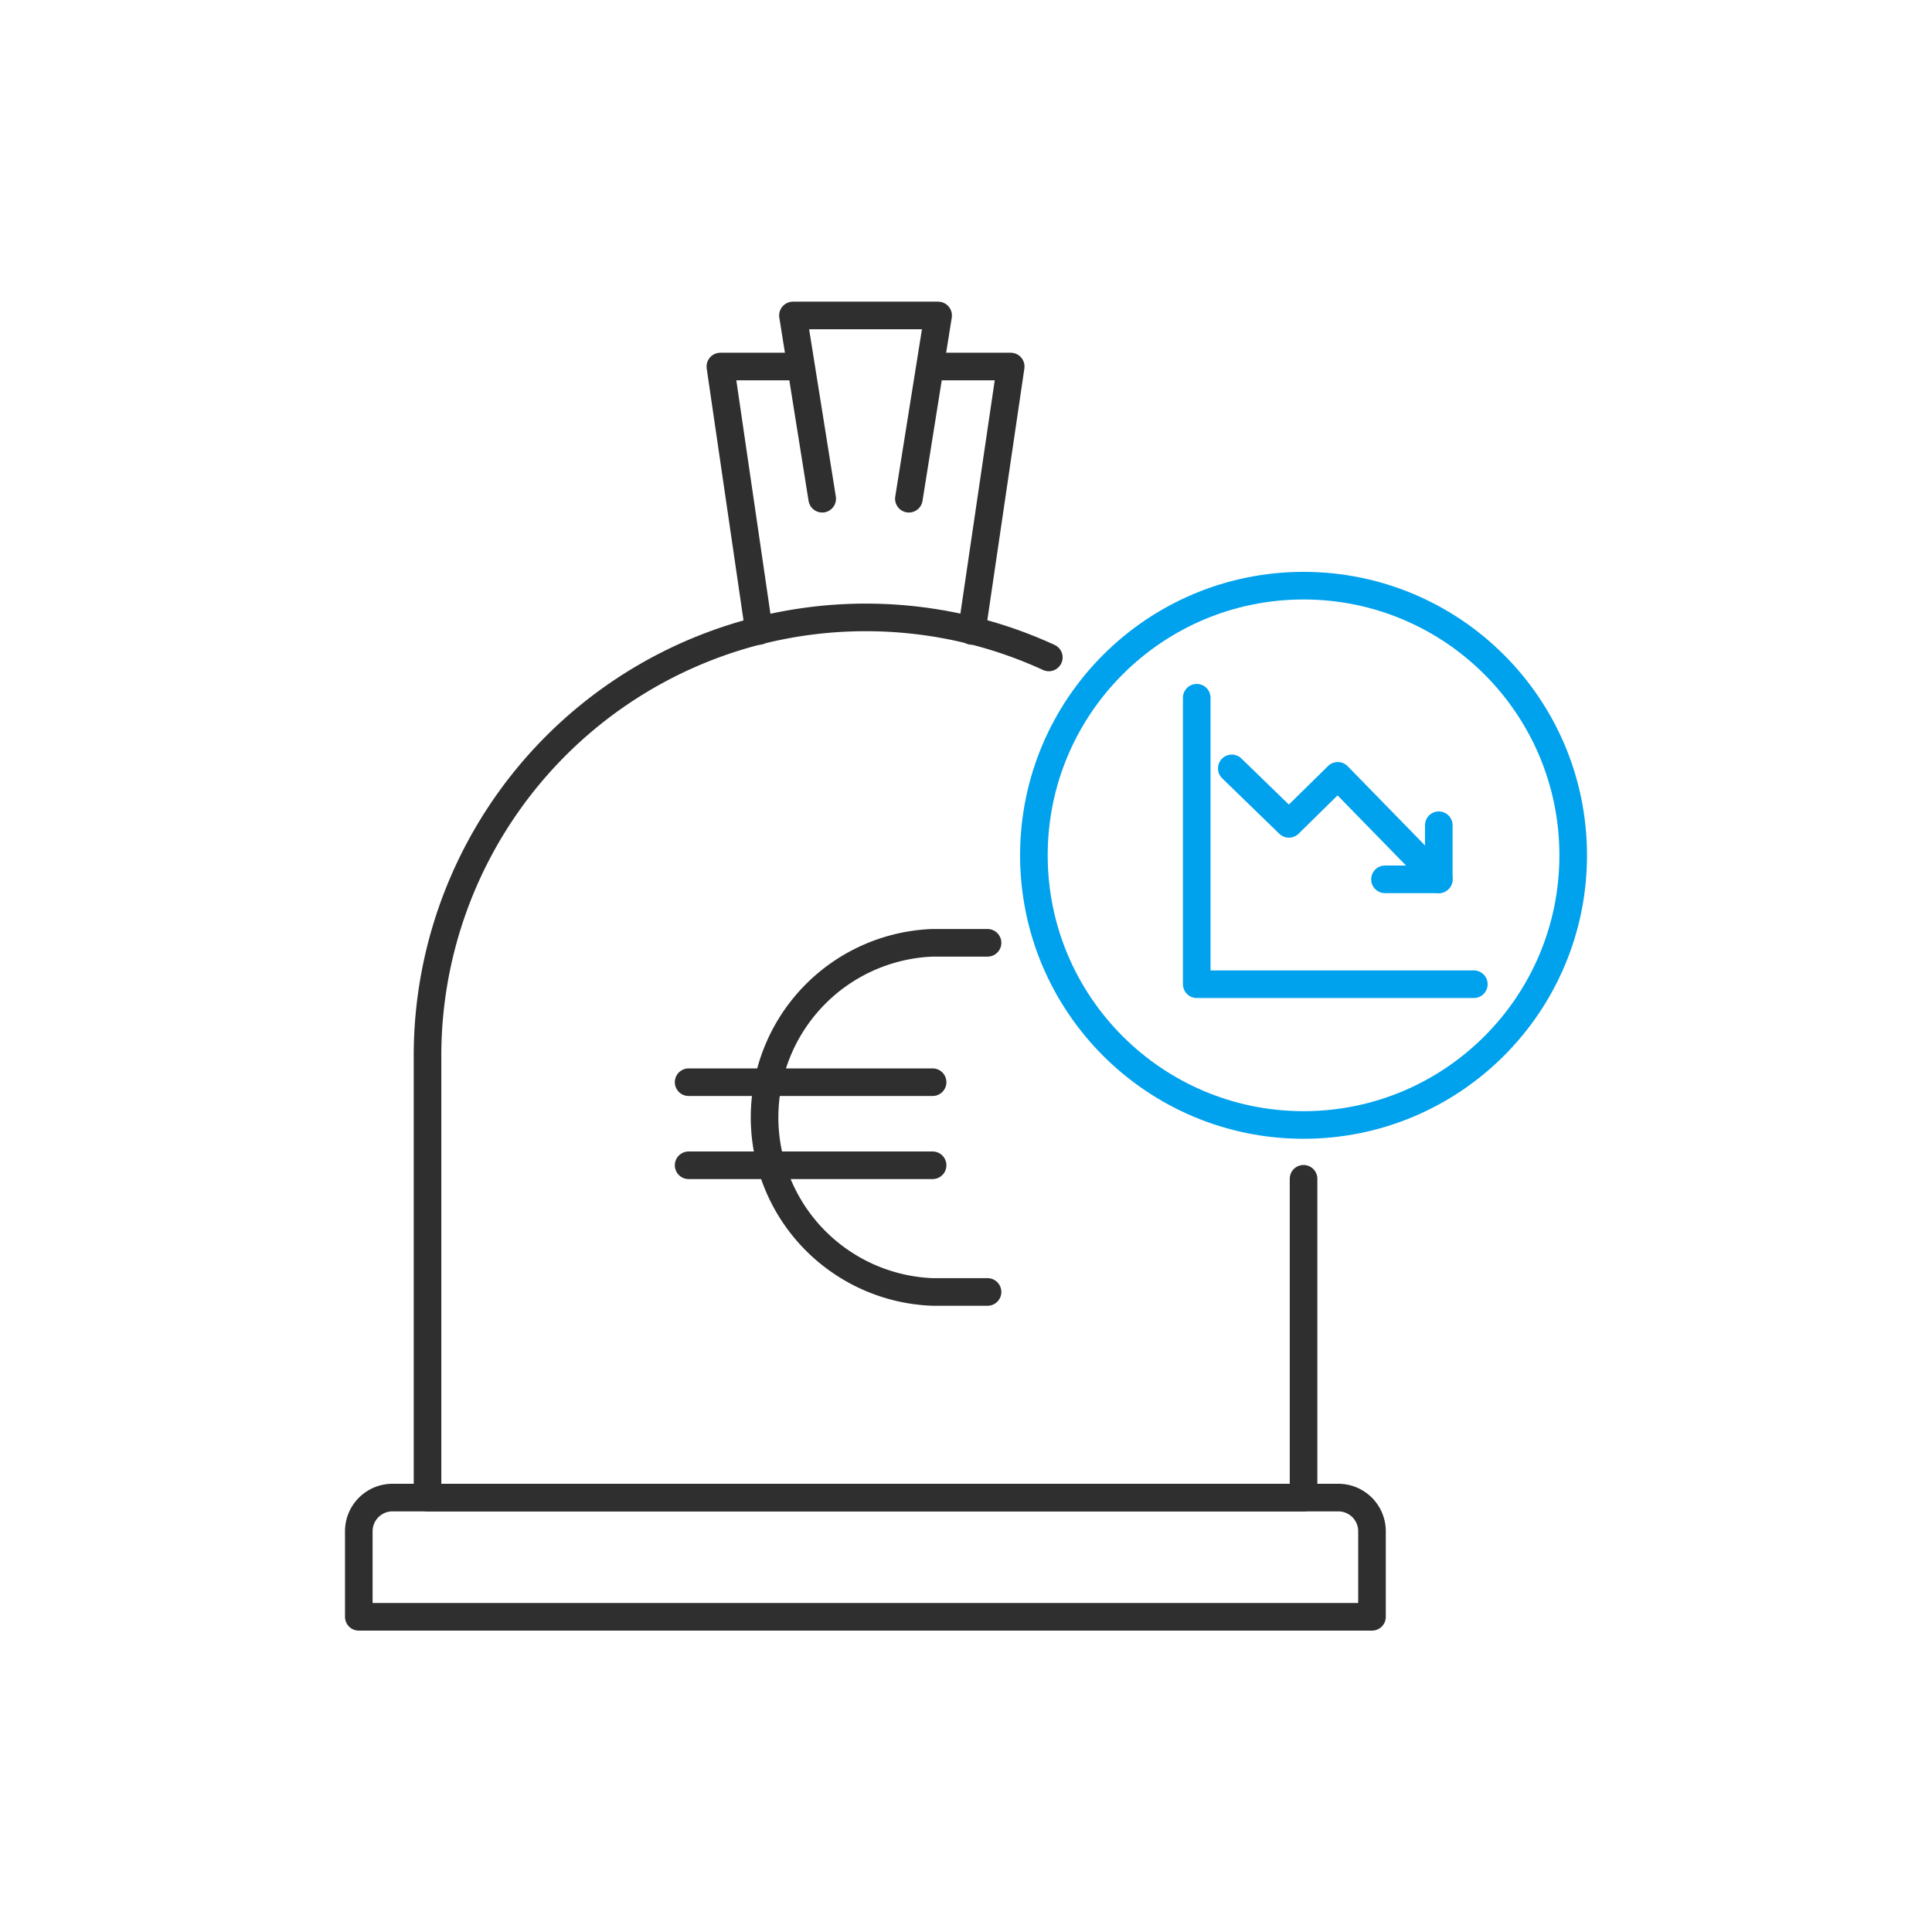
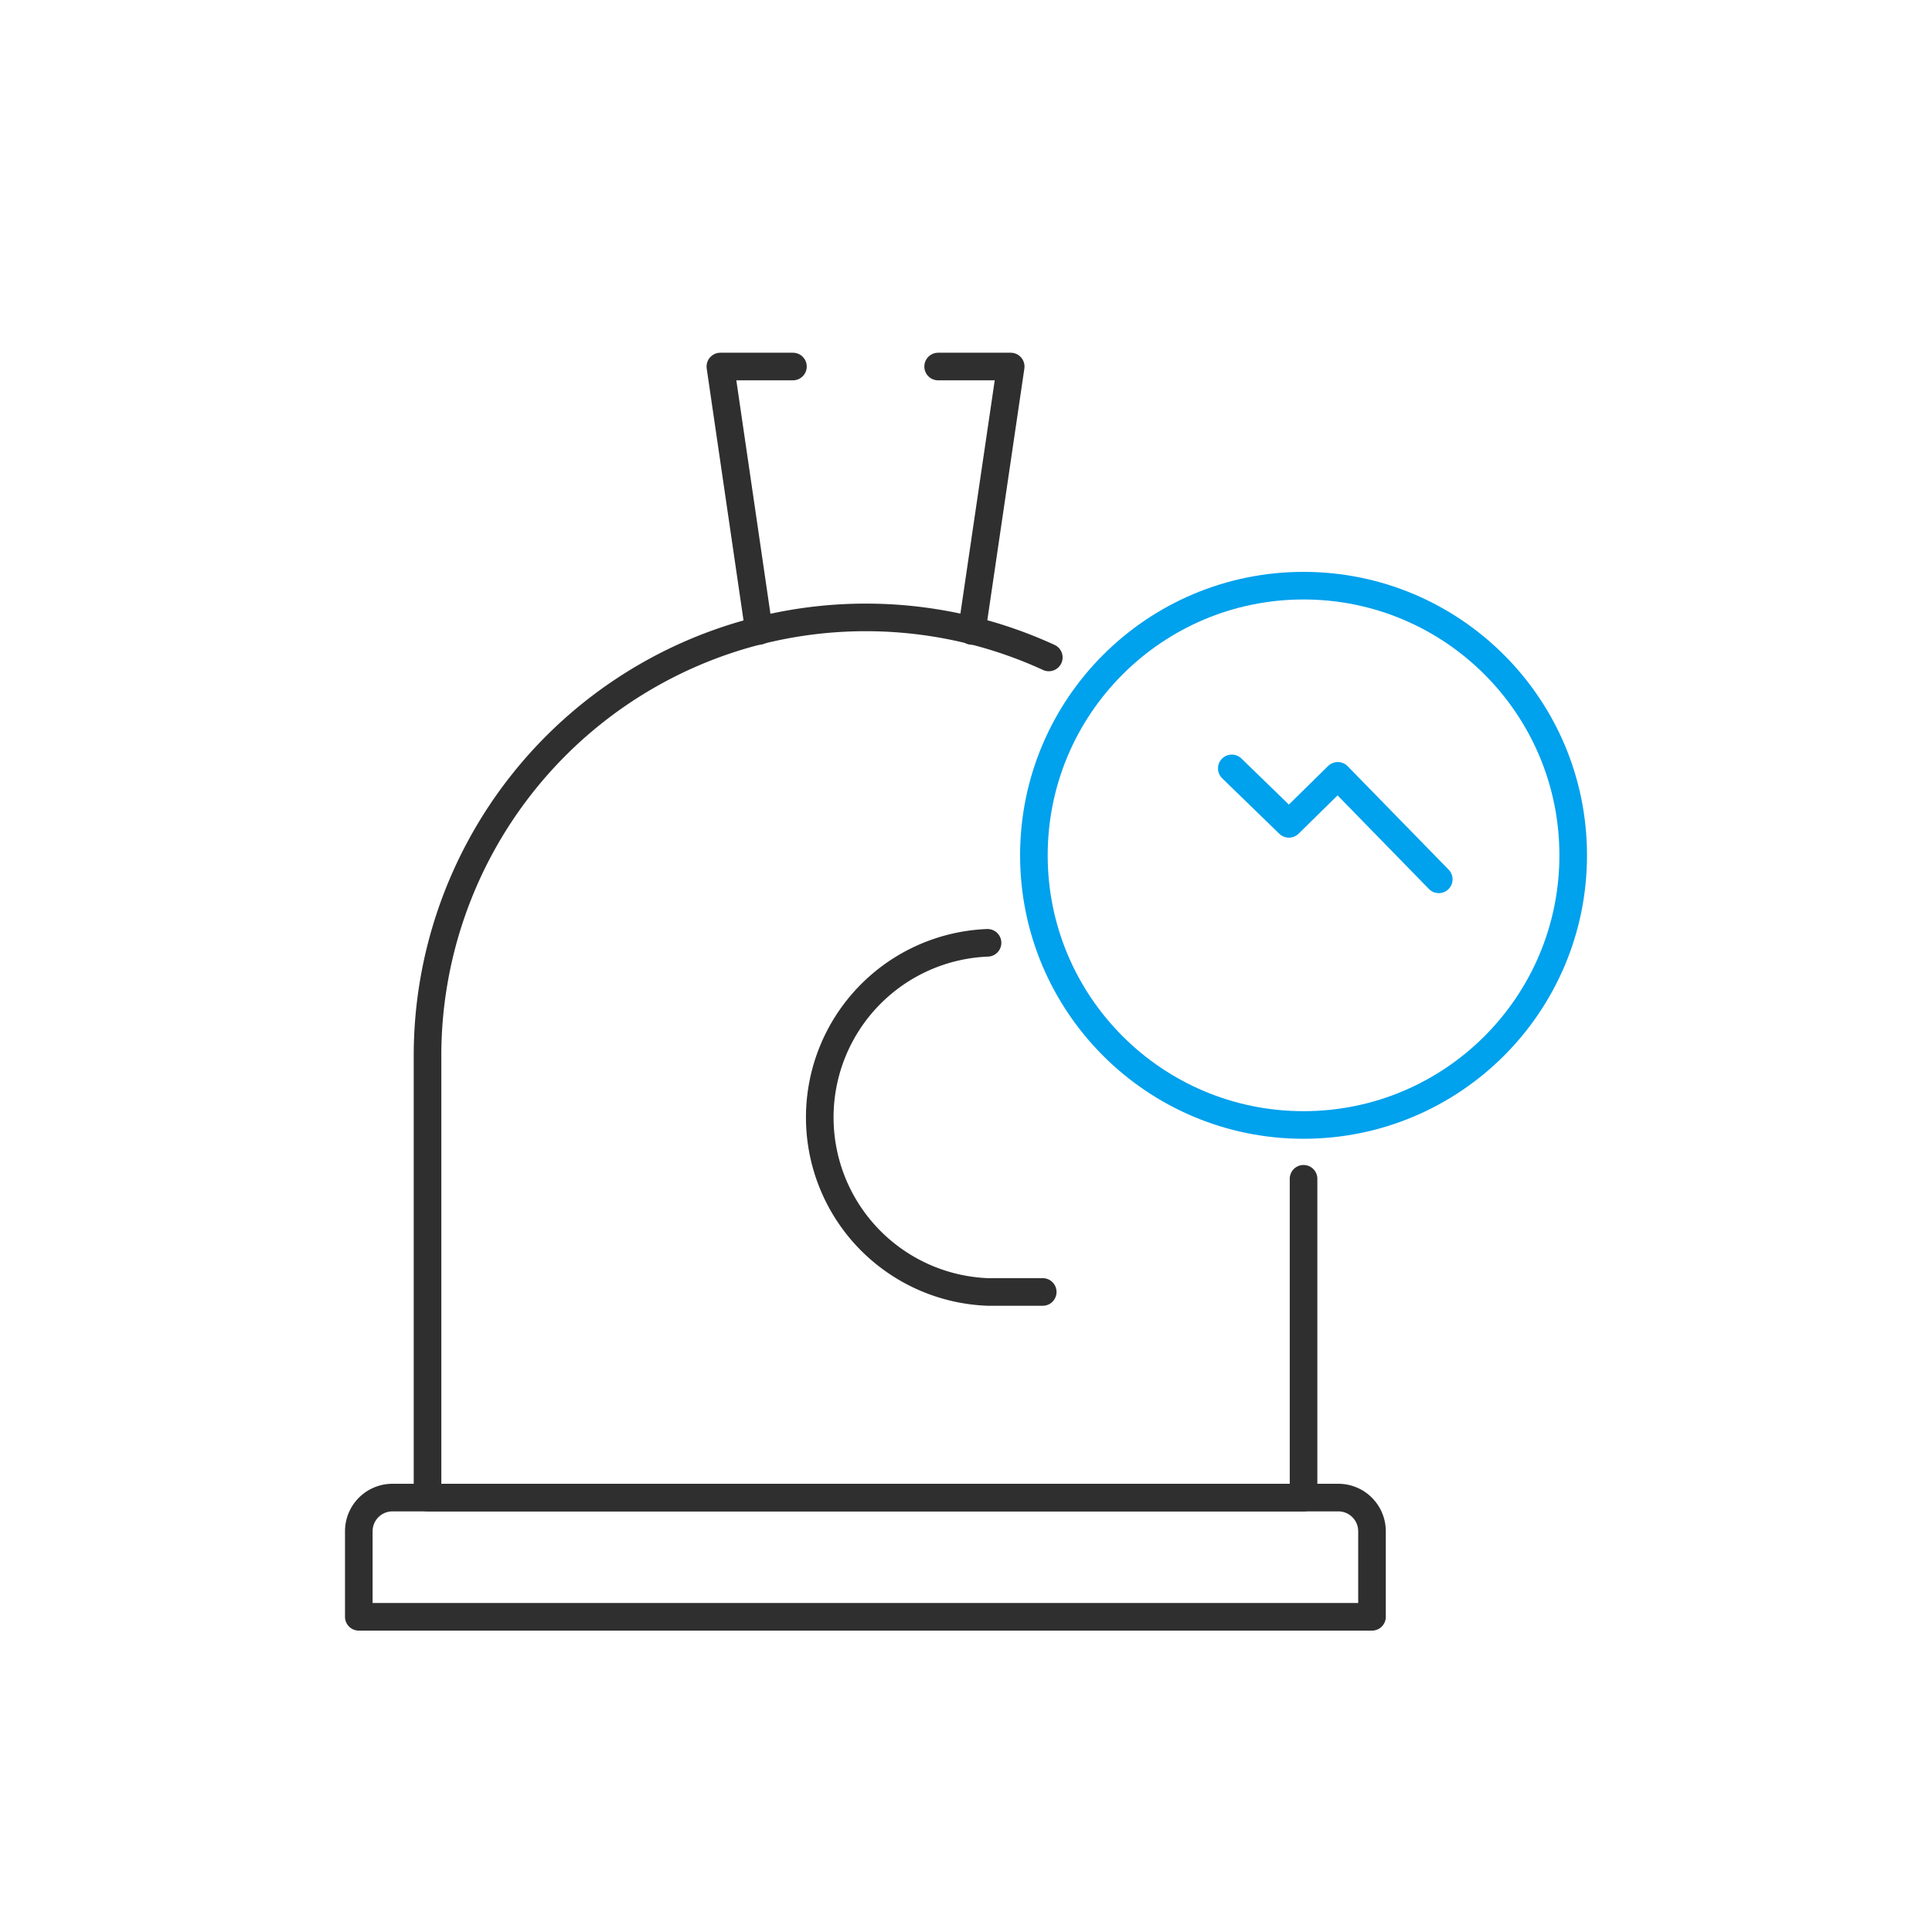
<svg xmlns="http://www.w3.org/2000/svg" id="Layer_1" data-name="Layer 1" viewBox="0 0 70 70">
  <defs>
    <style>.cls-1,.cls-2{fill:none;stroke-linecap:round;stroke-linejoin:round;}.cls-1{stroke:#302f2f;}.cls-2{stroke:#00a1ed;}</style>
  </defs>
  <path class="cls-1" d="M47.23,42.71V54.26H15.49v-16A15.88,15.88,0,0,1,38,23.82" />
  <path class="cls-1" d="M14.22,54.26H48.49a1.22,1.22,0,0,1,1.22,1.22v3.1a0,0,0,0,1,0,0H13a0,0,0,0,1,0,0v-3.1A1.22,1.22,0,0,1,14.22,54.26Z" />
  <polyline class="cls-1" points="33.99 13.28 36.62 13.28 35.21 22.86" />
  <polyline class="cls-1" points="27.5 22.86 26.1 13.28 28.73 13.28" />
-   <polyline class="cls-1" points="29.79 18.07 28.73 11.43 33.99 11.43 32.93 18.07" />
-   <path class="cls-1" d="M35.78,34.16h-2a6.33,6.33,0,0,0,0,12.65h2" />
-   <line class="cls-1" x1="24.95" y1="39.21" x2="33.79" y2="39.21" />
-   <line class="cls-1" x1="24.95" y1="42.22" x2="33.79" y2="42.22" />
+   <path class="cls-1" d="M35.78,34.16a6.33,6.33,0,0,0,0,12.65h2" />
  <circle class="cls-2" cx="47.23" cy="30.99" r="9.77" />
-   <polyline class="cls-2" points="43.36 25.28 43.36 35.66 53.4 35.66" />
  <polyline class="cls-2" points="44.63 27.84 46.7 29.85 48.47 28.11 52.13 31.86" />
-   <polyline class="cls-2" points="52.13 29.9 52.13 31.86 50.18 31.86" />
</svg>